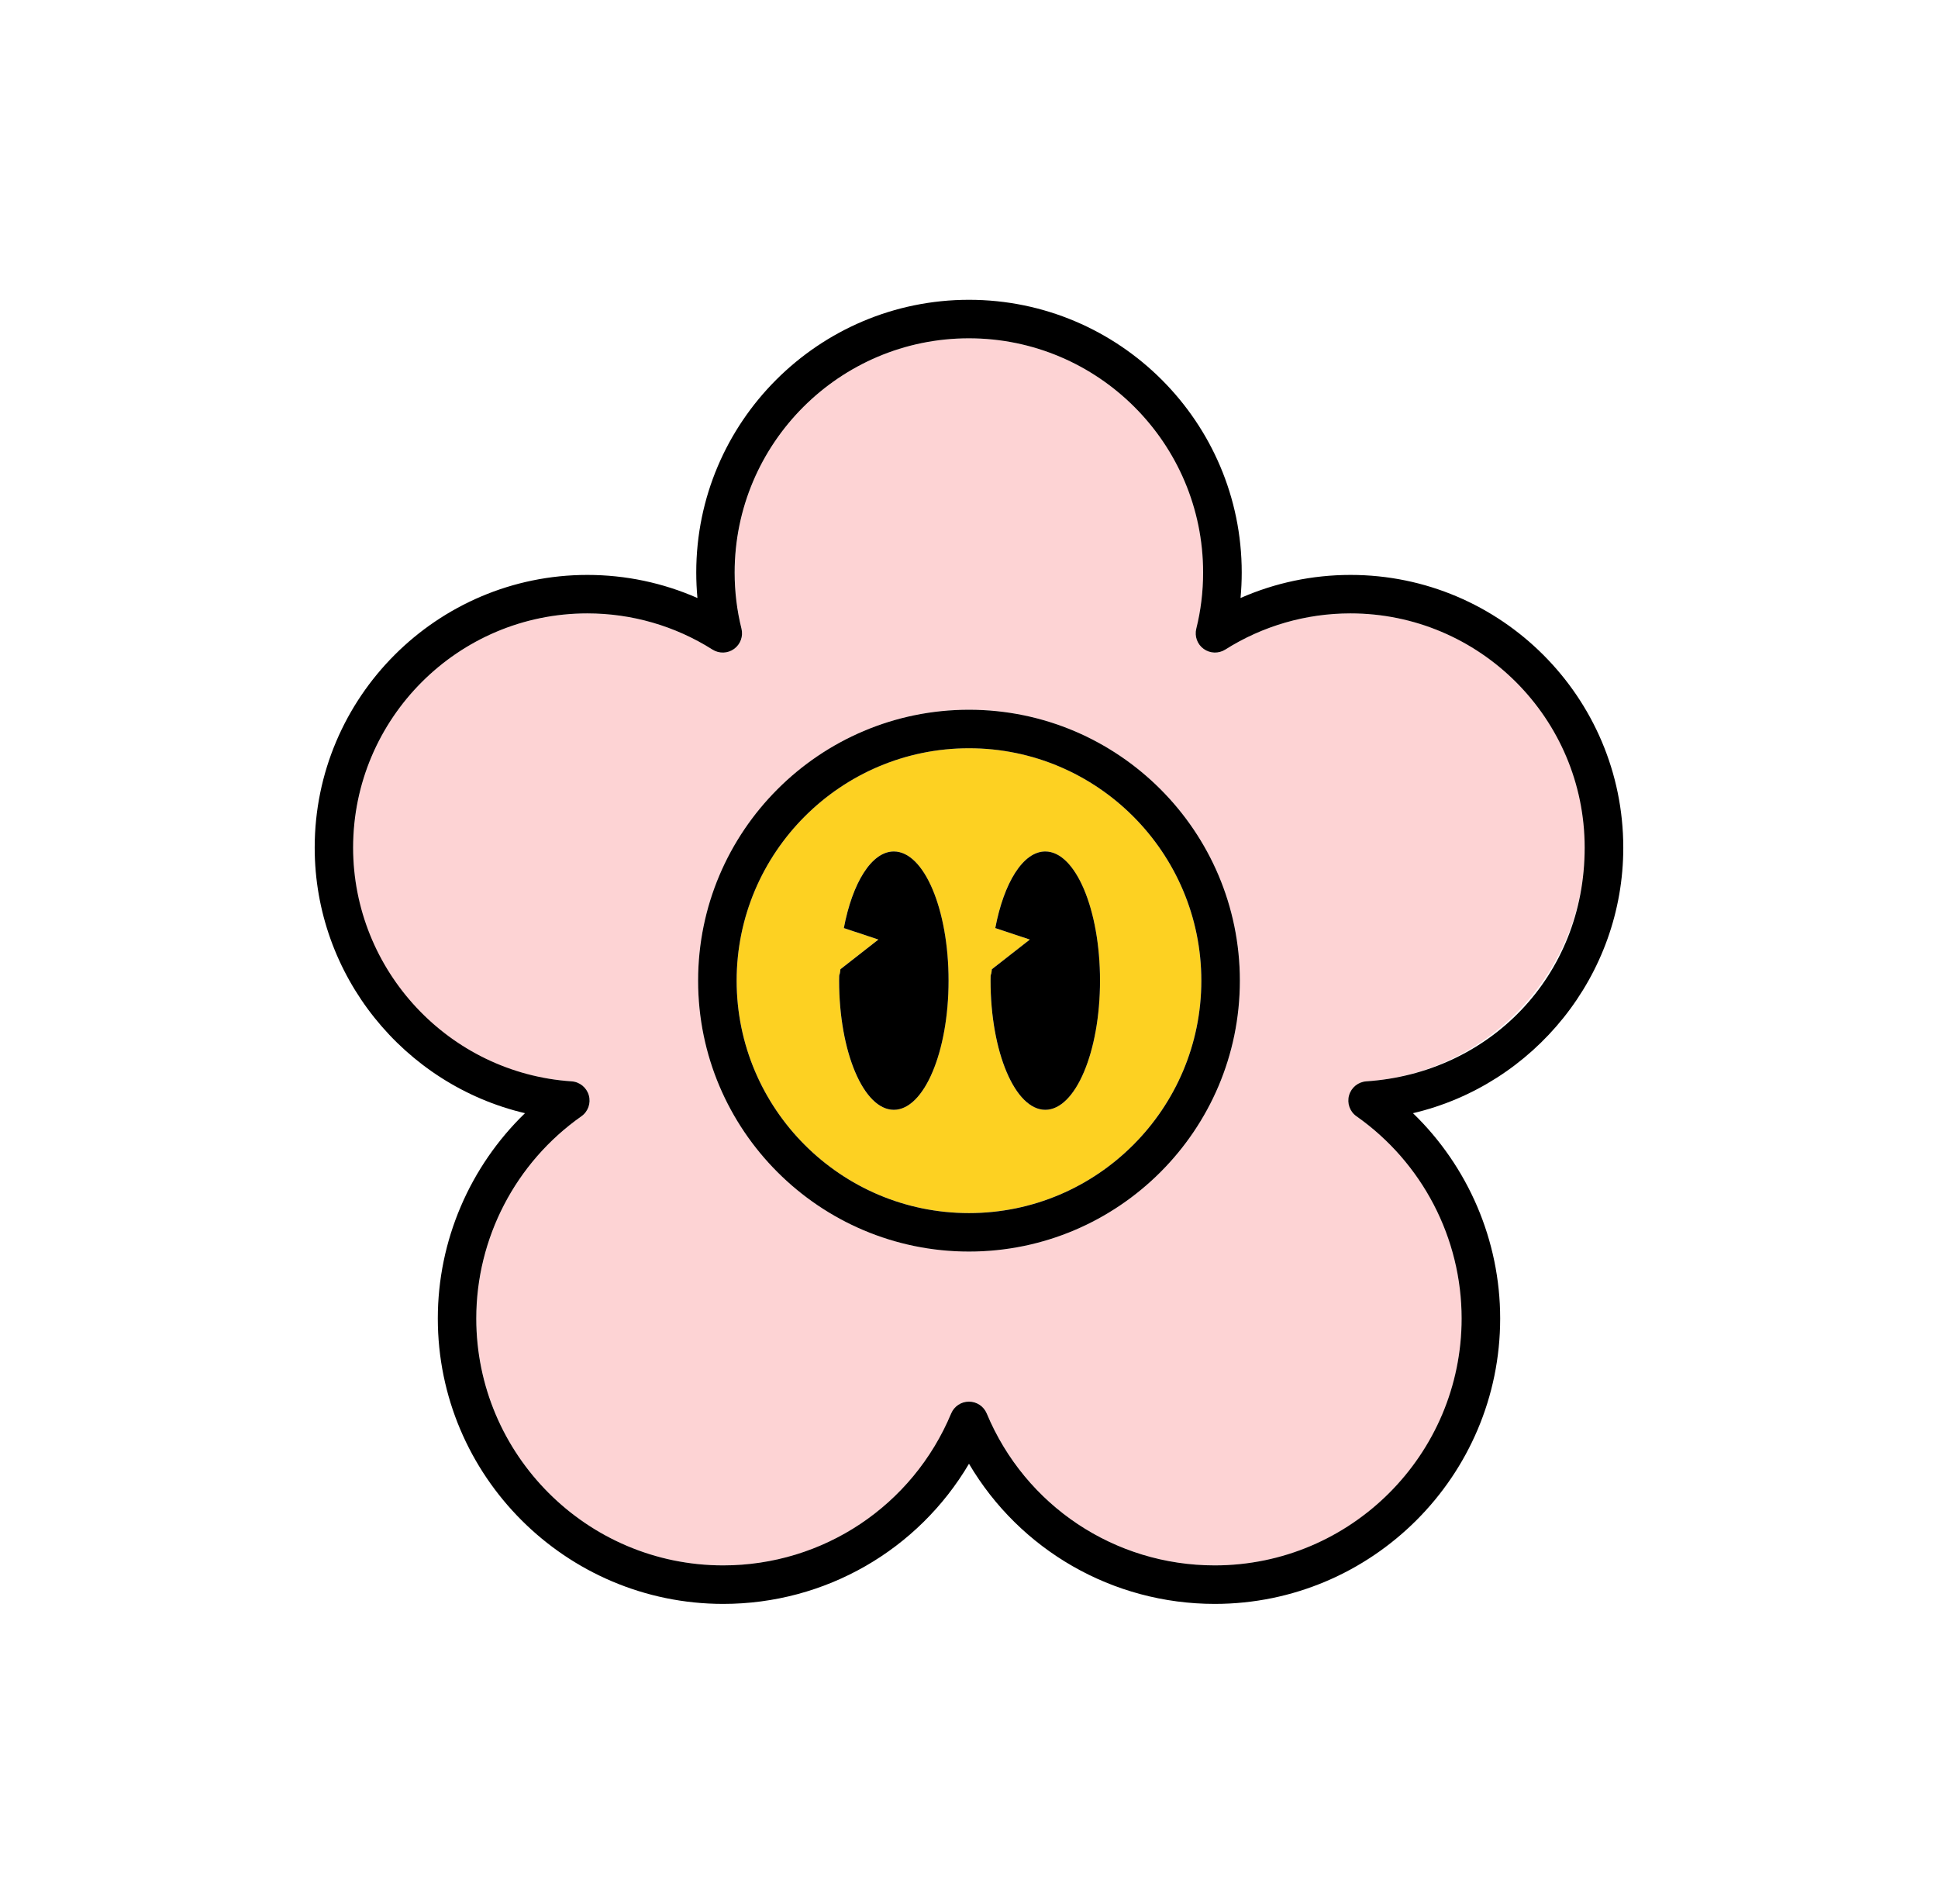
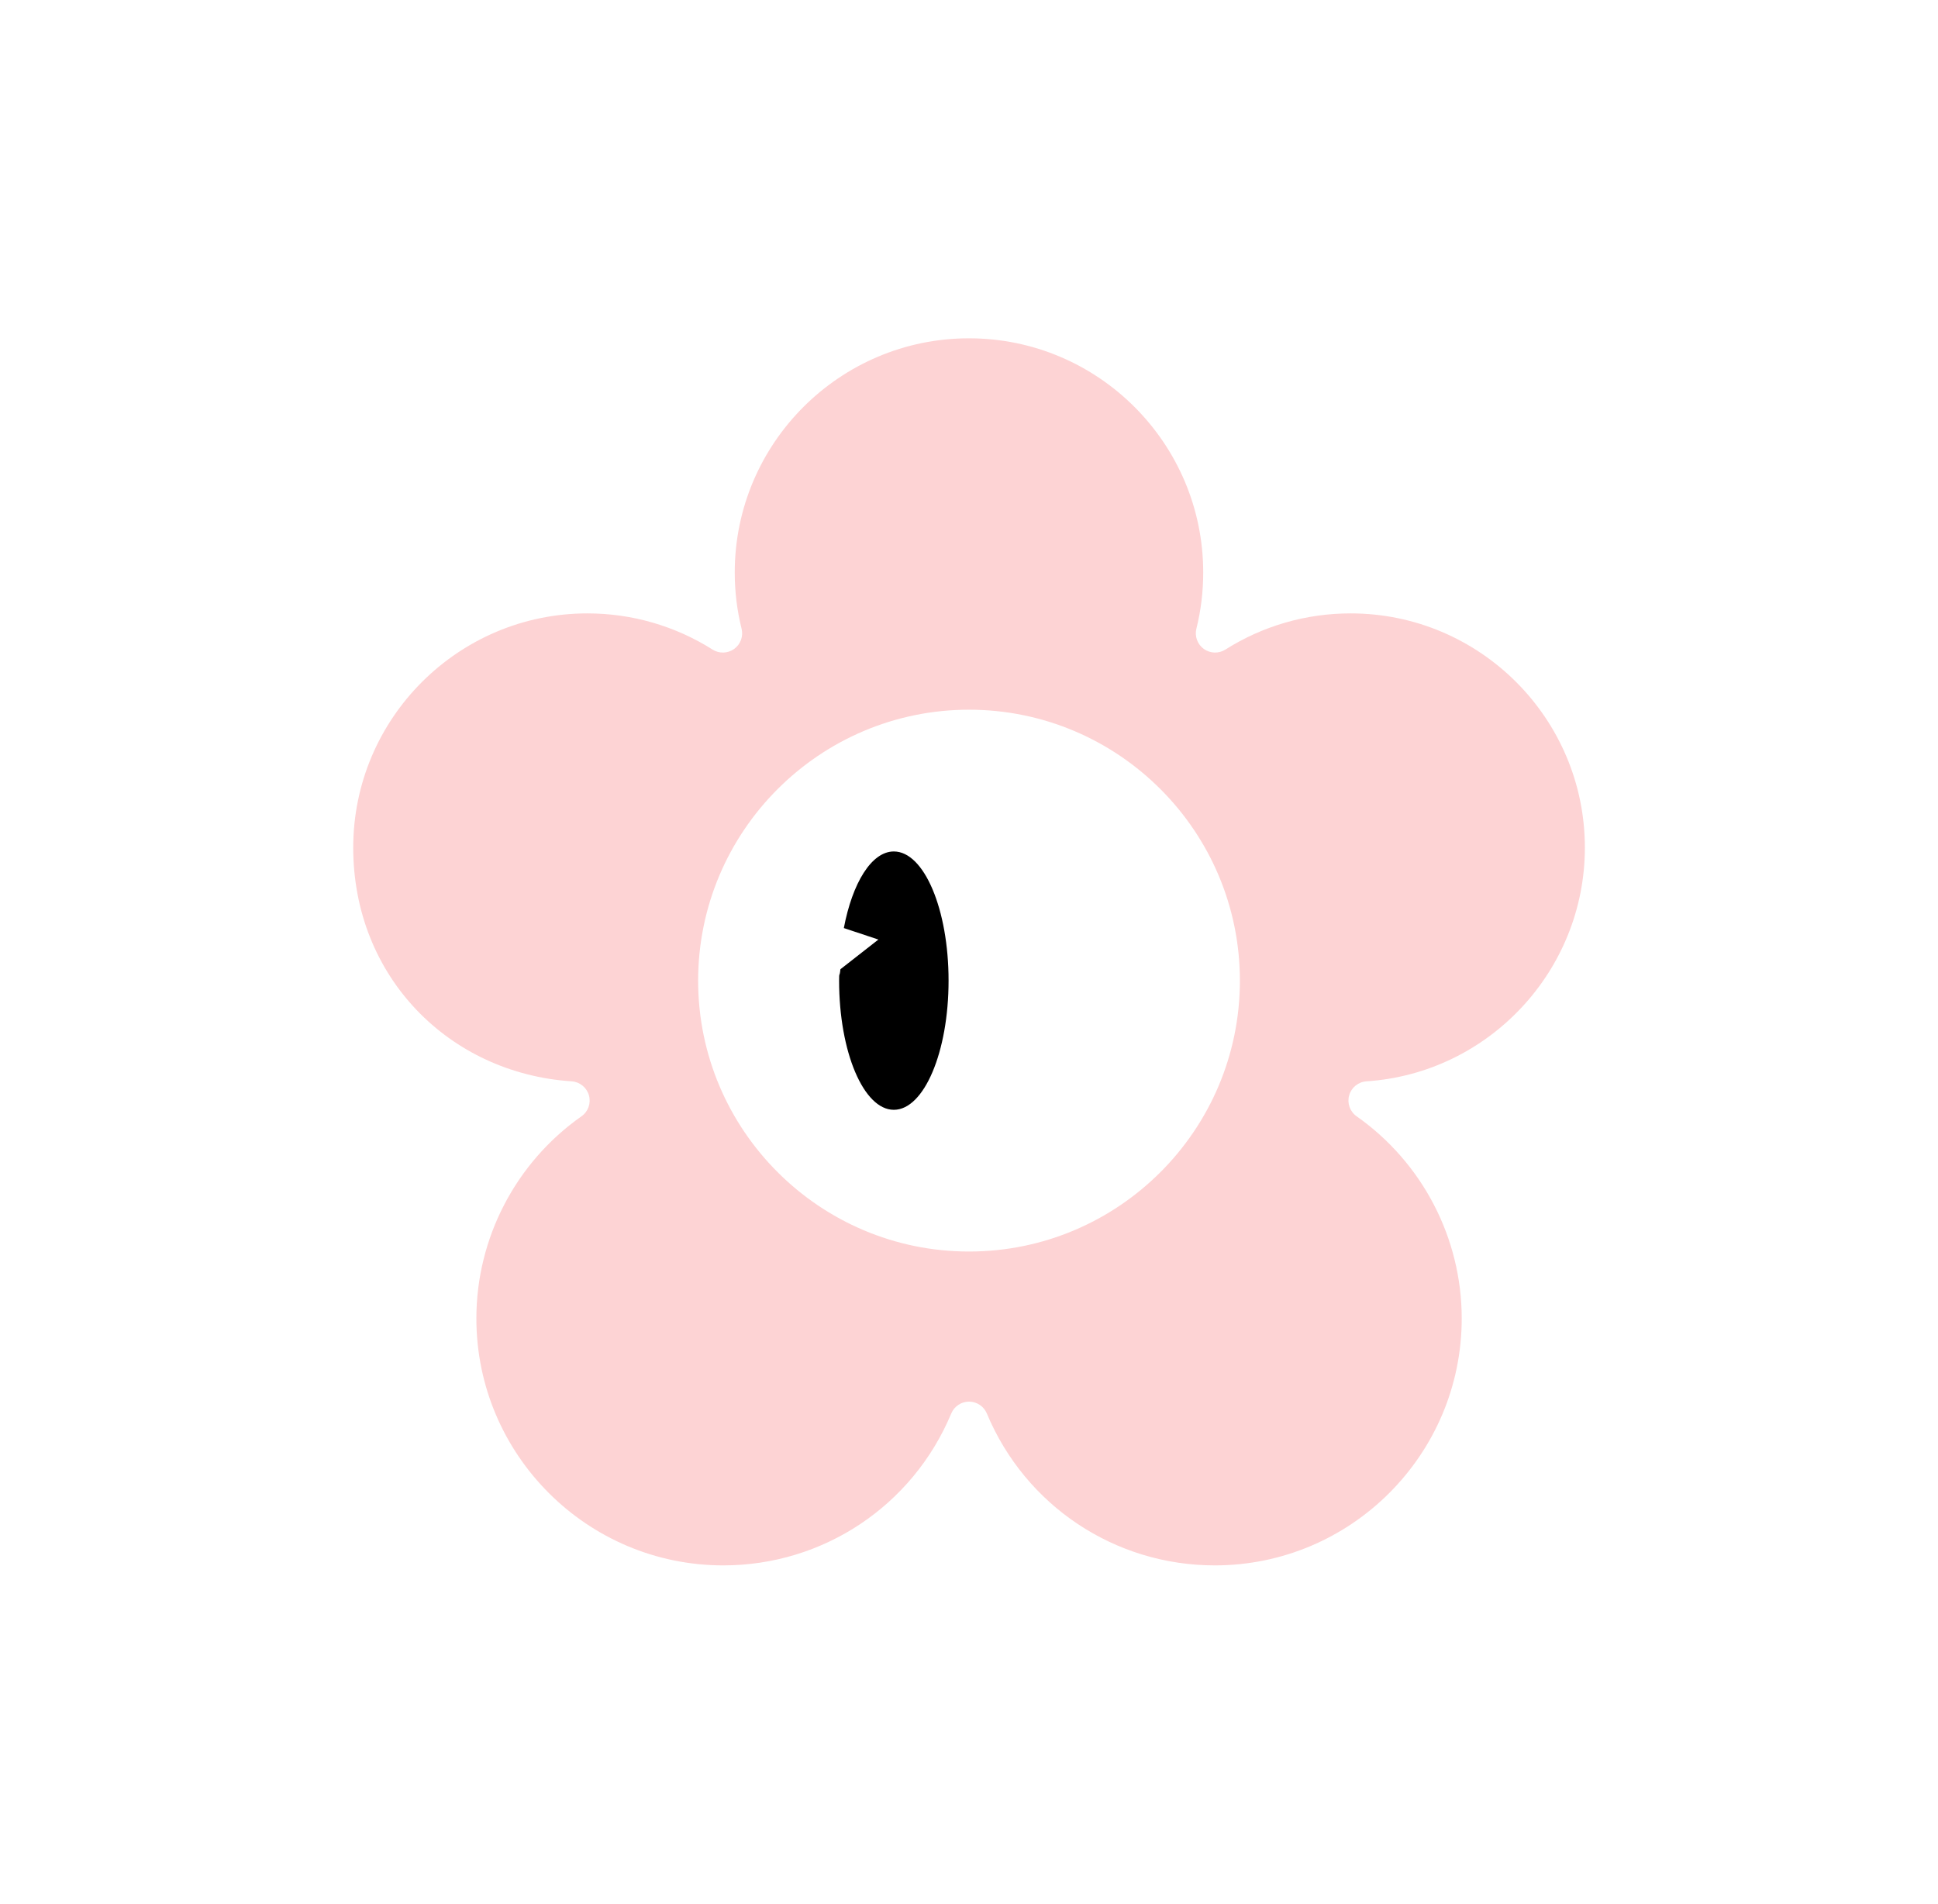
<svg xmlns="http://www.w3.org/2000/svg" id="a" viewBox="0 0 573.29 563.1">
  <defs>
    <style>.b{fill:#fdd122;}.c{fill:#fdd3d4;}</style>
  </defs>
-   <path class="b" d="M286.64,221.32c-37.9,0-68.73,30.85-68.73,68.76s30.83,68.74,68.73,68.74,68.73-30.84,68.73-68.74-30.83-68.76-68.73-68.76Zm-22.24,106.96c-8.93,0-16.19-17.11-16.19-38.21,0-2.83,.12-.71,.39-3.37l11.23-8.78-10.22-3.4c2.53-13.36,8.2-22.66,14.79-22.66,8.95,0,16.19,17.11,16.19,38.21s-7.24,38.21-16.19,38.21Zm44.8,0c-8.93,0-16.19-17.11-16.19-38.21,0-2.83,.13-.71,.39-3.37l11.23-8.78-10.22-3.4c2.53-13.36,8.2-22.66,14.79-22.66,8.95,0,16.19,17.11,16.19,38.21s-7.25,38.21-16.19,38.21Z" />
  <path d="M264.41,251.86c-6.59,0-12.26,9.3-14.79,22.66l10.22,3.4-11.23,8.78c-.27,2.66-.39,.54-.39,3.37,0,21.1,7.26,38.21,16.19,38.21s16.19-17.11,16.19-38.21-7.24-38.21-16.19-38.21Z" />
-   <path d="M309.21,251.86c-6.59,0-12.26,9.3-14.79,22.66l10.22,3.4-11.23,8.78c-.27,2.66-.39,.54-.39,3.37,0,21.1,7.26,38.21,16.19,38.21s16.19-17.11,16.19-38.21-7.25-38.21-16.19-38.21Z" />
  <path class="c" d="M399.51,181.44c-13.16,0-25.96,3.7-37.03,10.71-1.97,1.24-4.5,1.16-6.38-.2s-2.75-3.74-2.19-5.99c1.34-5.36,2.02-10.95,2.02-16.62,0-38.19-31.08-69.27-69.29-69.27s-69.29,31.07-69.29,69.27c0,5.67,.68,11.26,2.02,16.62,.56,2.26-.3,4.63-2.19,5.99-1.89,1.36-4.41,1.44-6.38,.2-11.07-7-23.88-10.71-37.03-10.71-38.21,0-69.28,31.08-69.28,69.29s28.38,66.73,64.62,69.13c2.41,.16,4.45,1.82,5.11,4.15,.65,2.32-.23,4.81-2.21,6.19-19.47,13.7-31.09,36.05-31.09,59.8,0,40.27,32.77,73.04,73.04,73.04,29.57,0,56.04-17.64,67.44-44.94,.89-2.12,2.96-3.5,5.26-3.5s4.37,1.38,5.26,3.5c11.4,27.3,37.87,44.94,67.44,44.94,40.27,0,73.04-32.77,73.04-73.04,0-23.75-11.62-46.1-31.09-59.8-1.98-1.39-2.86-3.87-2.21-6.19,.65-2.32,2.7-3.99,5.11-4.15,36.23-2.41,64.62-32.77,64.62-69.13,0-38.21-31.08-69.29-69.29-69.29Zm-192.99,108.64c0-44.19,35.94-80.15,80.13-80.15s80.13,35.95,80.13,80.15-35.94,80.12-80.13,80.12-80.13-35.94-80.13-80.12Z" />
-   <path d="M480.19,250.73c0-44.48-36.19-80.67-80.68-80.67-11.28,0-22.35,2.34-32.54,6.83,.23-2.5,.35-5.02,.35-7.56,0-44.47-36.19-80.65-80.68-80.65s-80.68,36.18-80.68,80.65c0,2.53,.12,5.06,.35,7.56-10.2-4.49-21.27-6.83-32.55-6.83-44.48,0-80.67,36.19-80.67,80.67,0,37.86,26.44,70.14,62.21,78.55-16.33,15.8-25.79,37.69-25.79,60.72,0,46.55,37.88,84.43,84.43,84.43,30.22,0,57.64-15.94,72.7-41.45,15.05,25.51,42.47,41.45,72.7,41.45,46.55,0,84.43-37.87,84.43-84.43,0-23.03-9.46-44.92-25.79-60.72,35.77-8.4,62.21-40.69,62.21-78.55Zm-76.01,69.13c-2.41,.16-4.45,1.82-5.11,4.15-.65,2.32,.23,4.81,2.21,6.19,19.47,13.7,31.09,36.05,31.09,59.8,0,40.27-32.77,73.04-73.04,73.04-29.58,0-56.05-17.64-67.44-44.94-.89-2.12-2.96-3.5-5.26-3.5s-4.37,1.38-5.26,3.5c-11.4,27.3-37.87,44.94-67.44,44.94-40.27,0-73.04-32.77-73.04-73.04,0-23.75,11.62-46.1,31.09-59.8,1.98-1.39,2.86-3.87,2.21-6.19-.65-2.32-2.7-3.99-5.11-4.15-36.23-2.41-64.62-32.77-64.62-69.13,0-38.21,31.08-69.29,69.28-69.29,13.16,0,25.96,3.7,37.03,10.71,1.97,1.24,4.5,1.17,6.38-.2,1.89-1.36,2.75-3.74,2.19-5.99-1.34-5.36-2.02-10.95-2.02-16.62,0-38.19,31.08-69.27,69.29-69.27s69.29,31.07,69.29,69.27c0,5.67-.68,11.26-2.02,16.62-.56,2.26,.3,4.63,2.19,5.99s4.41,1.44,6.38,.2c11.07-7,23.87-10.71,37.03-10.71,38.21,0,69.29,31.08,69.29,69.29s-28.38,66.73-64.62,69.13Z" />
-   <path d="M366.77,290.09c0-44.19-35.94-80.15-80.13-80.15s-80.13,35.95-80.13,80.15,35.94,80.12,80.13,80.12,80.13-35.94,80.13-80.12Zm-80.13,68.74c-37.9,0-68.73-30.84-68.73-68.74s30.83-68.76,68.73-68.76,68.73,30.85,68.73,68.76-30.83,68.74-68.73,68.74Z" />
</svg>